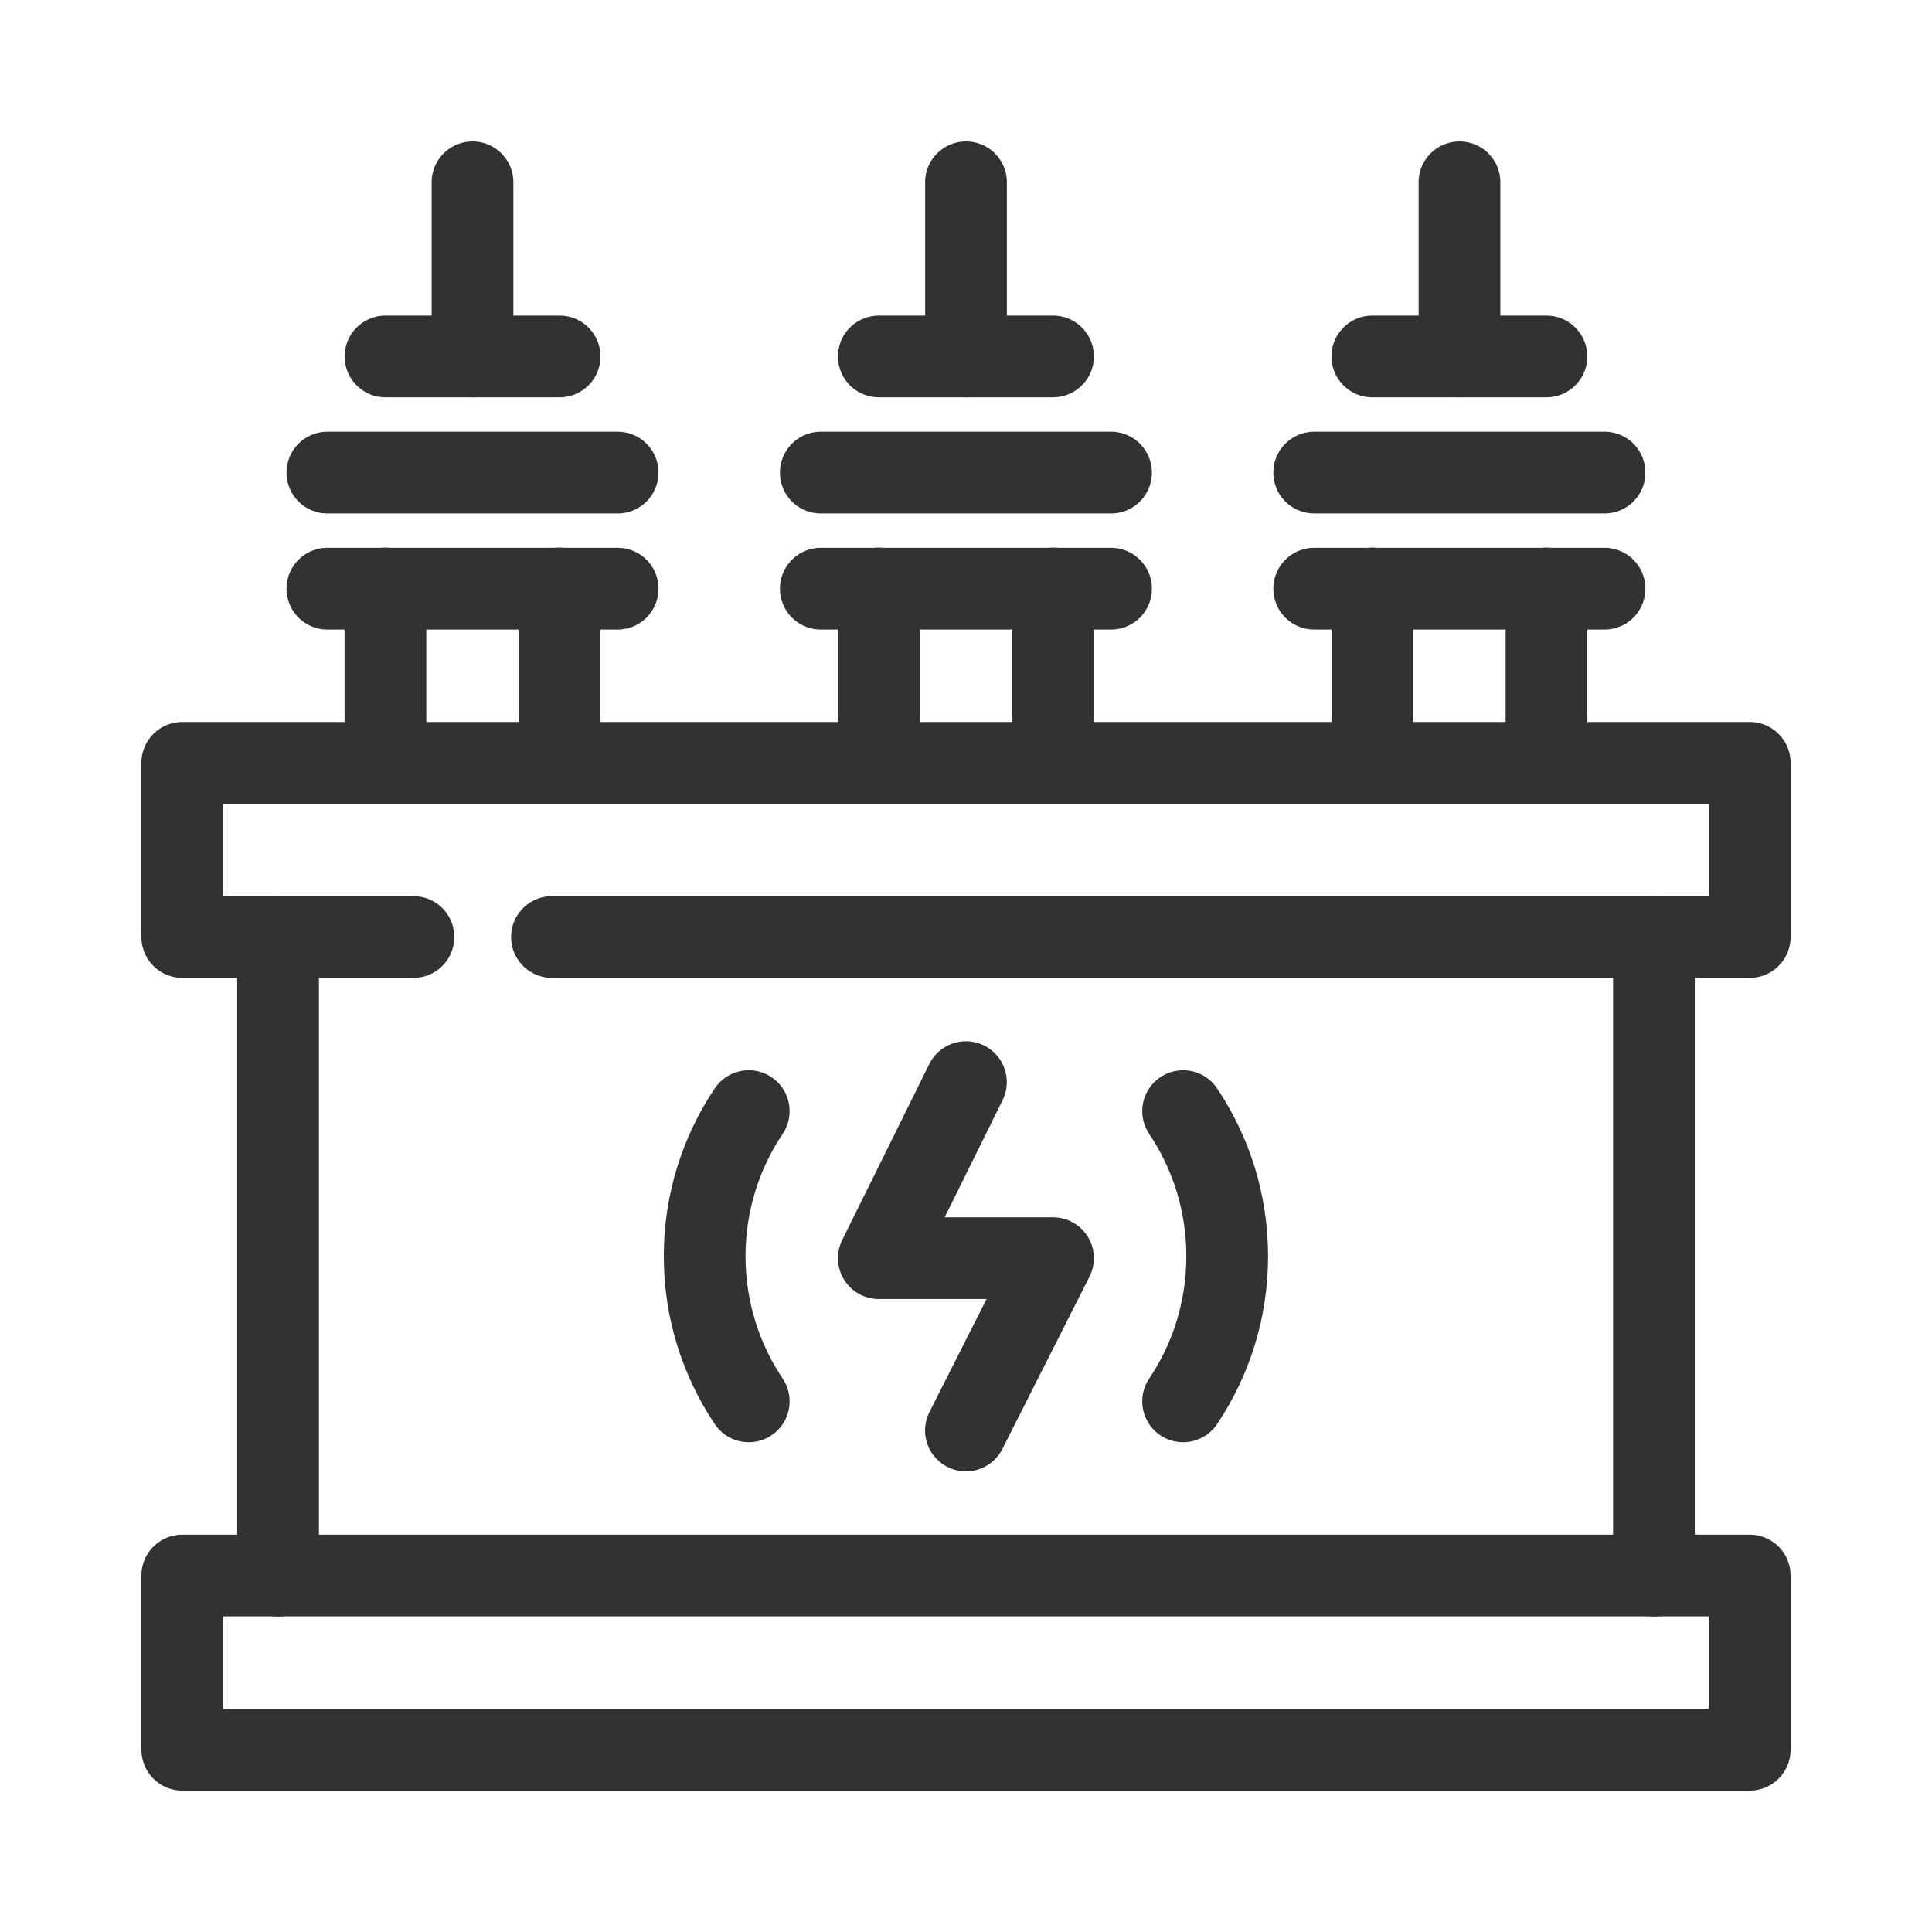
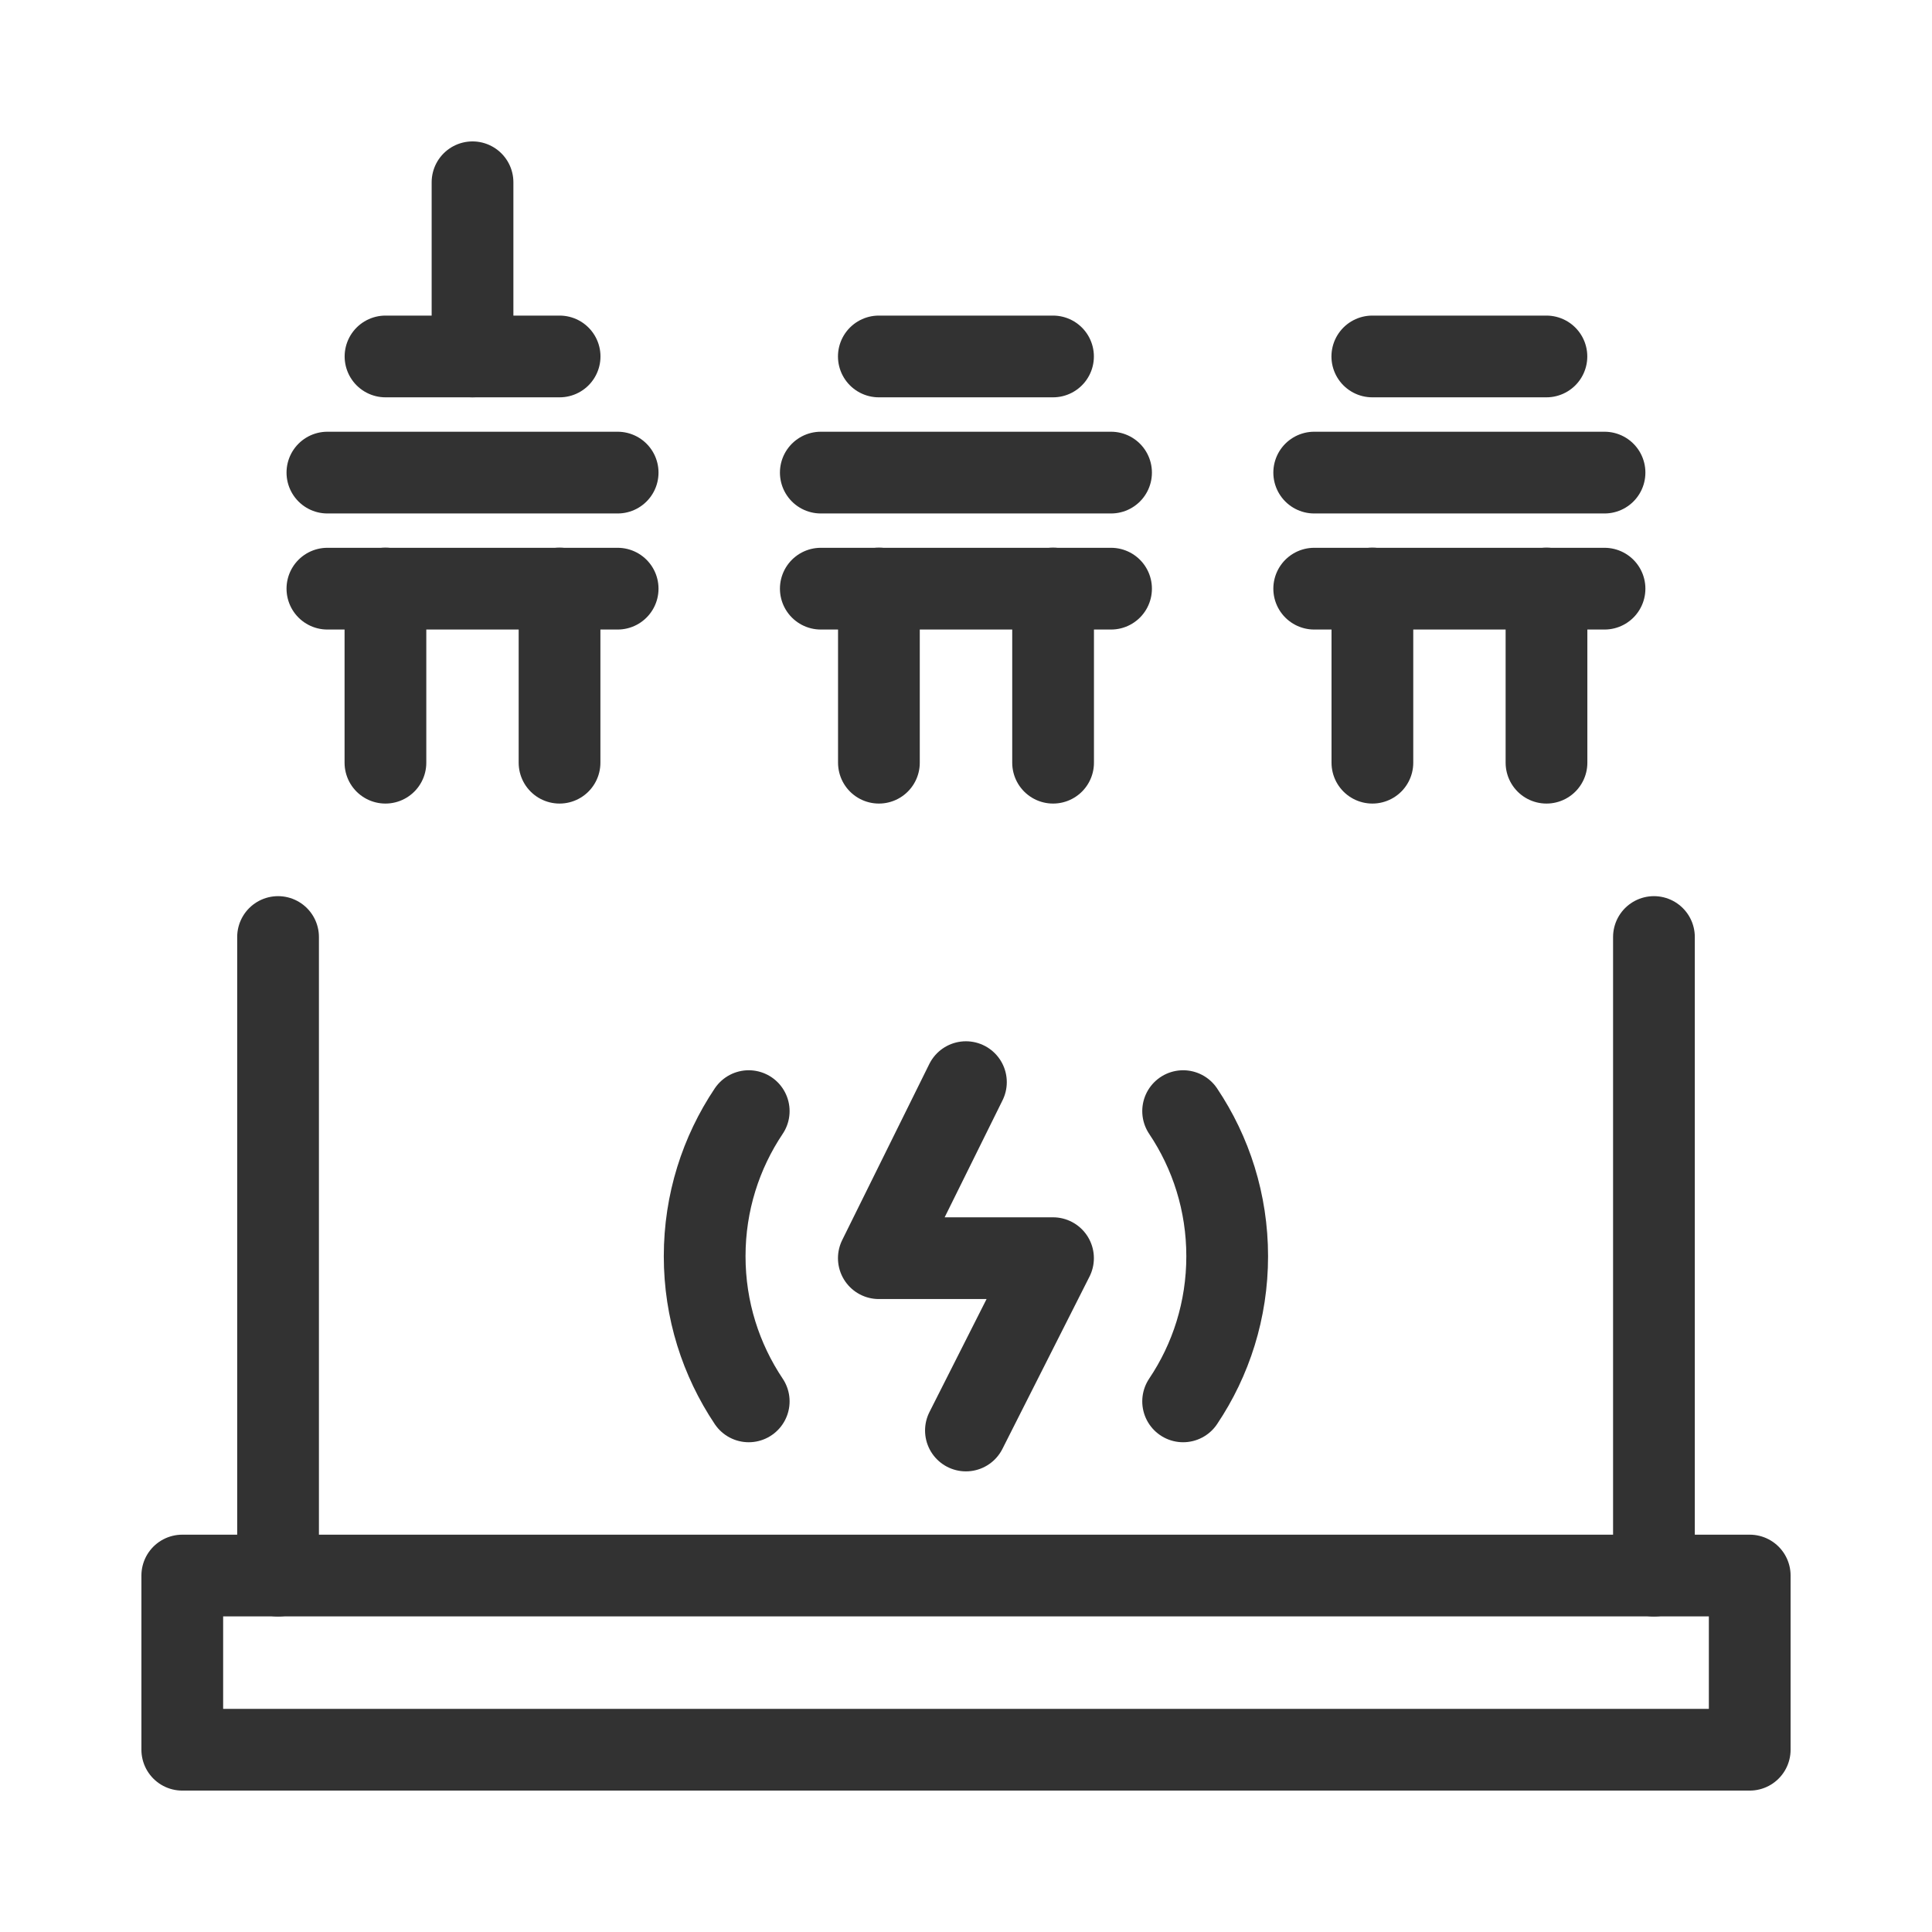
<svg xmlns="http://www.w3.org/2000/svg" width="26" height="26" viewBox="0 0 26 26" fill="none">
-   <path d="M5.564 12.61H2.453V10.266H23.547V12.61H7.428" stroke="#323232" stroke-width="1.1" stroke-linecap="round" stroke-linejoin="round" />
  <path d="M23.547 21.203H2.453V23.547H23.547V21.203Z" stroke="#323232" stroke-width="1.1" stroke-linecap="round" stroke-linejoin="round" />
  <path d="M3.742 12.61V21.204" stroke="#323232" stroke-width="1.1" stroke-linecap="round" stroke-linejoin="round" />
  <path d="M22.258 12.61V21.204" stroke="#323232" stroke-width="1.1" stroke-linecap="round" stroke-linejoin="round" />
  <path d="M5.188 4.797H7.531" stroke="#323232" stroke-width="1.1" stroke-linecap="round" stroke-linejoin="round" />
  <path d="M4.406 6.36H8.312" stroke="#323232" stroke-width="1.1" stroke-linecap="round" stroke-linejoin="round" />
  <path d="M4.406 7.922H8.312" stroke="#323232" stroke-width="1.1" stroke-linecap="round" stroke-linejoin="round" />
  <path d="M6.359 2.453V4.797" stroke="#323232" stroke-width="1.1" stroke-linecap="round" stroke-linejoin="round" />
  <path d="M20.811 4.797H18.468" stroke="#323232" stroke-width="1.1" stroke-linecap="round" stroke-linejoin="round" />
  <path d="M21.593 6.36H17.686" stroke="#323232" stroke-width="1.1" stroke-linecap="round" stroke-linejoin="round" />
  <path d="M21.593 7.922H17.686" stroke="#323232" stroke-width="1.1" stroke-linecap="round" stroke-linejoin="round" />
-   <path d="M19.641 2.453V4.797" stroke="#323232" stroke-width="1.1" stroke-linecap="round" stroke-linejoin="round" />
  <path d="M11.827 4.797H14.171" stroke="#323232" stroke-width="1.1" stroke-linecap="round" stroke-linejoin="round" />
  <path d="M11.046 6.36H14.952" stroke="#323232" stroke-width="1.1" stroke-linecap="round" stroke-linejoin="round" />
  <path d="M11.046 7.922H14.952" stroke="#323232" stroke-width="1.1" stroke-linecap="round" stroke-linejoin="round" />
-   <path d="M13 4.797V2.453" stroke="#323232" stroke-width="1.1" stroke-linecap="round" stroke-linejoin="round" />
  <path d="M5.187 7.92V10.264" stroke="#323232" stroke-width="1.1" stroke-linecap="round" stroke-linejoin="round" />
  <path d="M7.53 7.92V10.264" stroke="#323232" stroke-width="1.1" stroke-linecap="round" stroke-linejoin="round" />
  <path d="M11.828 7.92V10.264" stroke="#323232" stroke-width="1.1" stroke-linecap="round" stroke-linejoin="round" />
  <path d="M14.172 7.92V10.264" stroke="#323232" stroke-width="1.1" stroke-linecap="round" stroke-linejoin="round" />
  <path d="M18.469 7.92V10.264" stroke="#323232" stroke-width="1.1" stroke-linecap="round" stroke-linejoin="round" />
  <path d="M20.812 7.92V10.264" stroke="#323232" stroke-width="1.1" stroke-linecap="round" stroke-linejoin="round" />
  <path d="M10.076 18.859C9.702 18.3 9.483 17.629 9.483 16.906C9.483 16.183 9.702 15.511 10.076 14.953" stroke="#323232" stroke-width="1.1" stroke-linecap="round" stroke-linejoin="round" />
  <path d="M15.922 14.953C16.297 15.512 16.515 16.183 16.515 16.906C16.515 17.629 16.297 18.301 15.922 18.859" stroke="#323232" stroke-width="1.1" stroke-linecap="round" stroke-linejoin="round" />
  <path d="M12.999 14.563L11.827 16.932H14.171L12.999 19.251" stroke="#323232" stroke-width="1.1" stroke-linecap="round" stroke-linejoin="round" />
</svg>